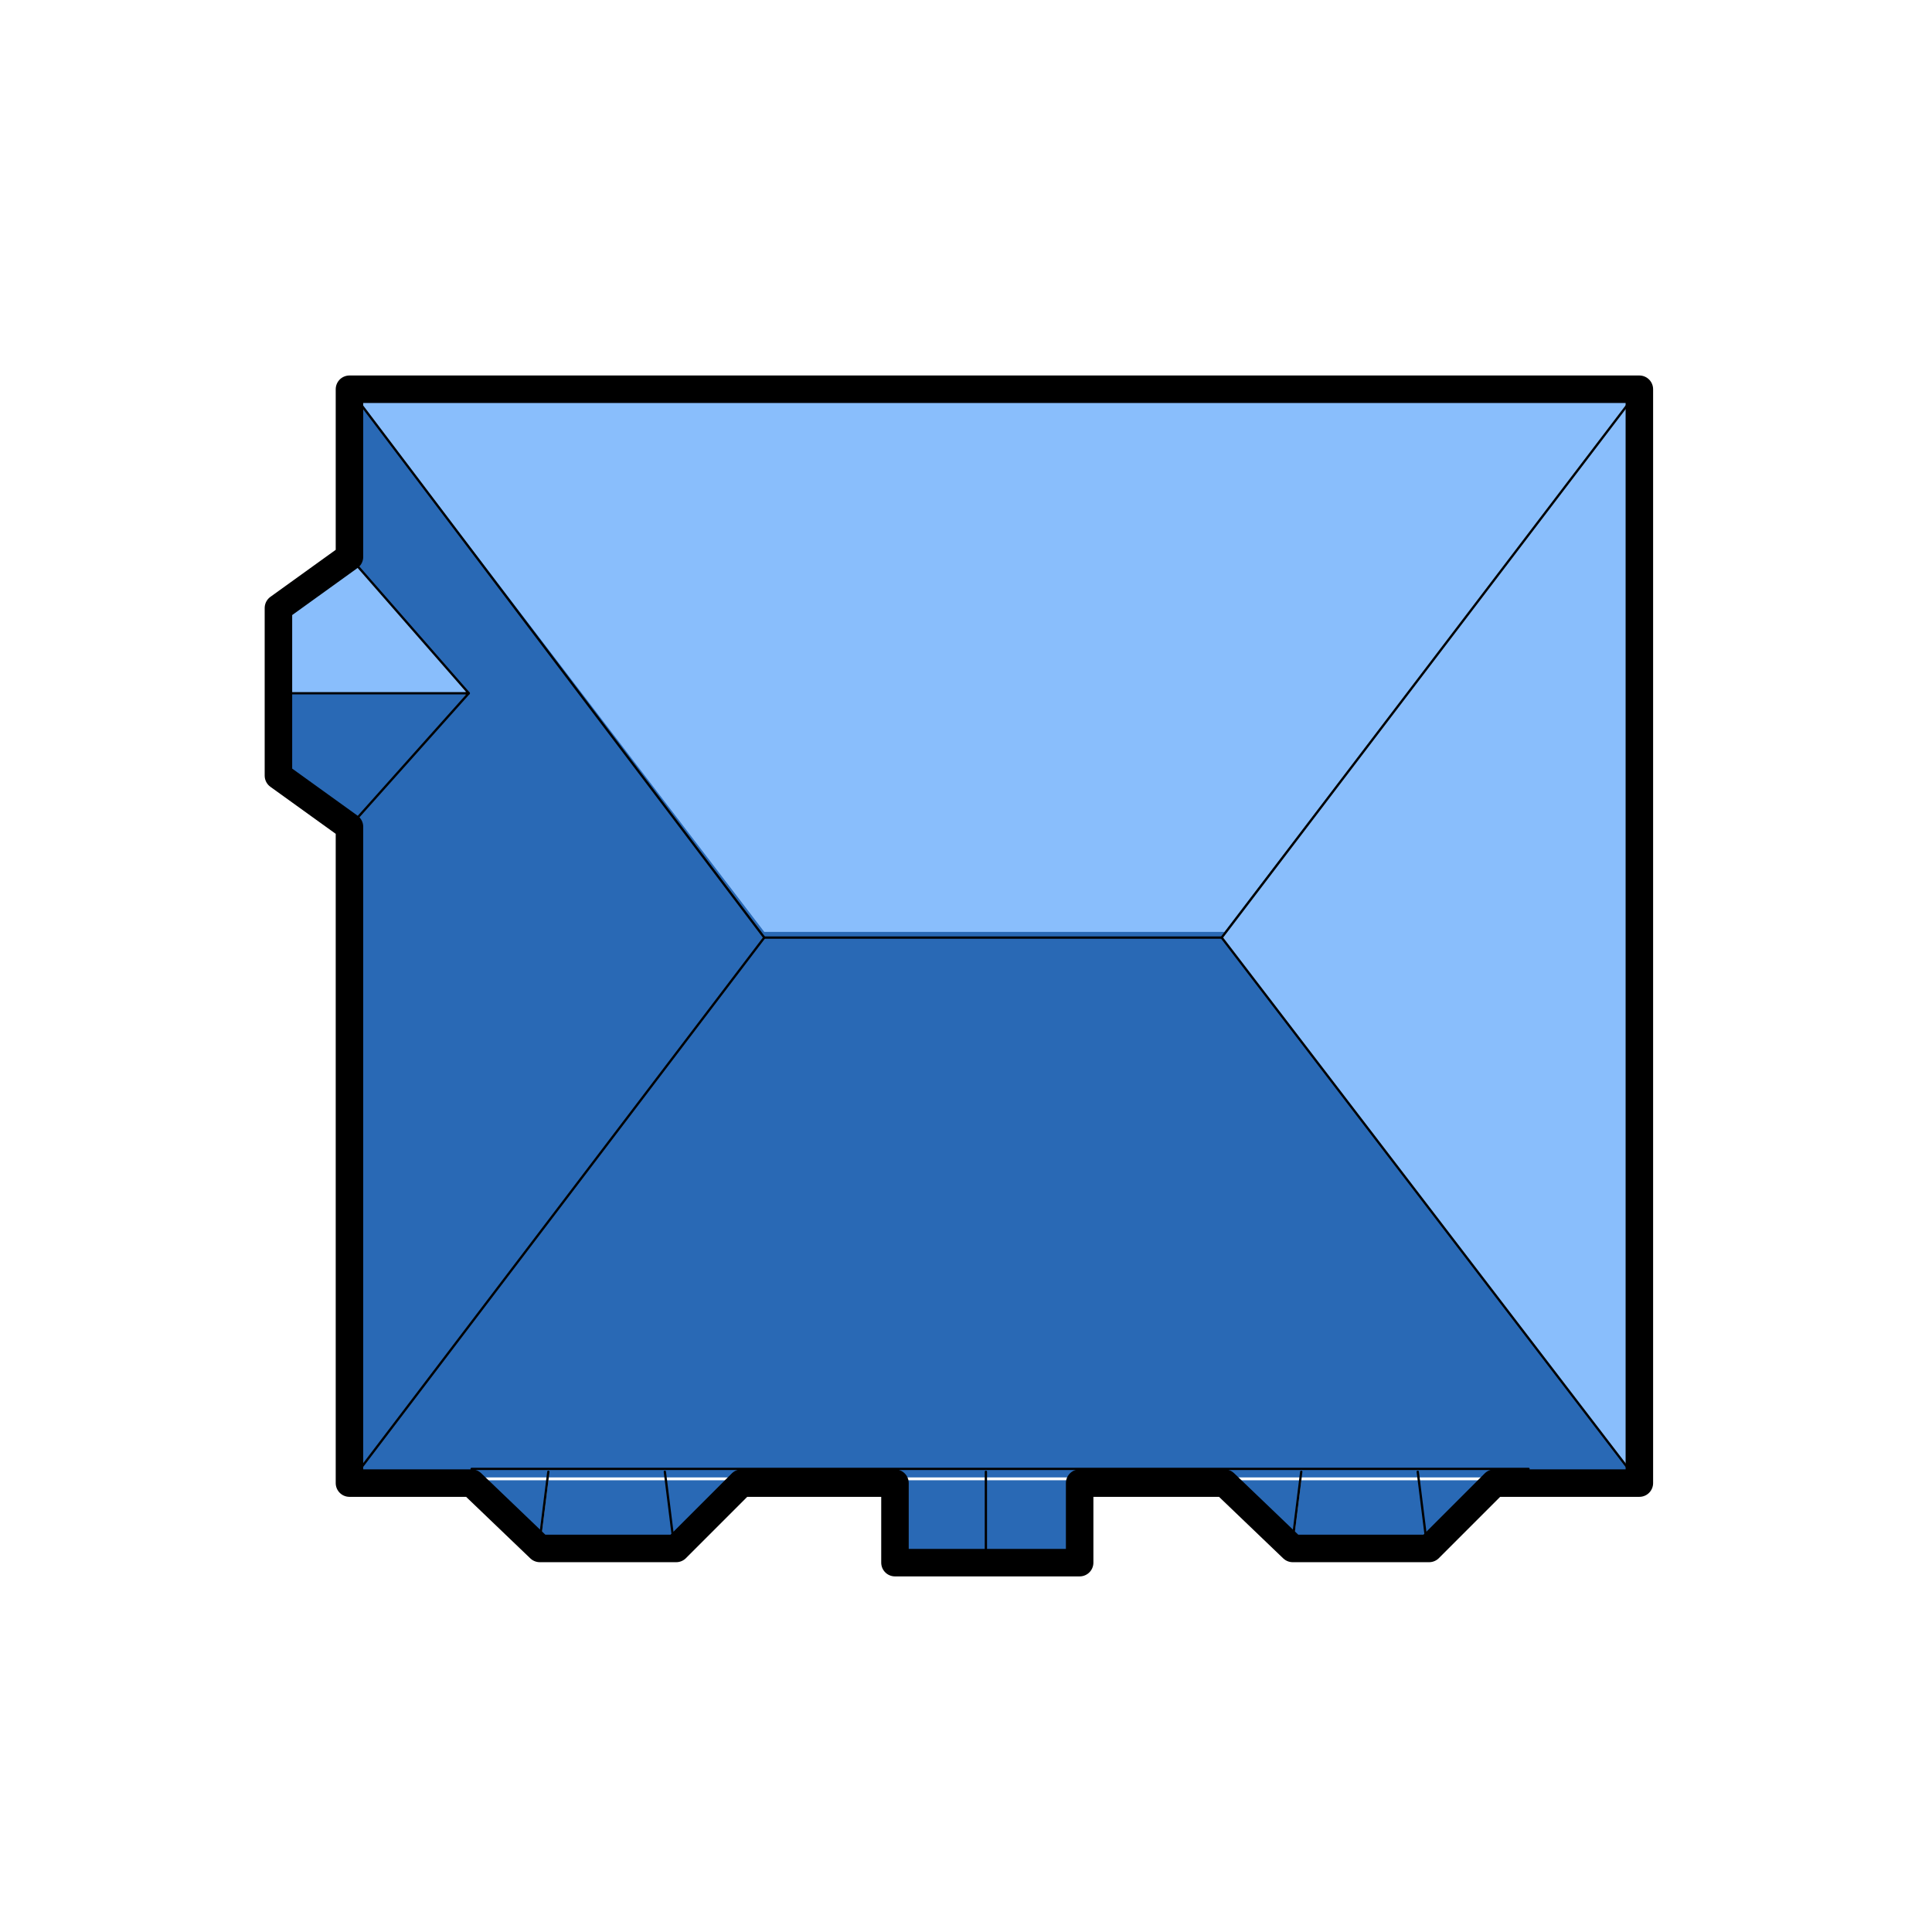
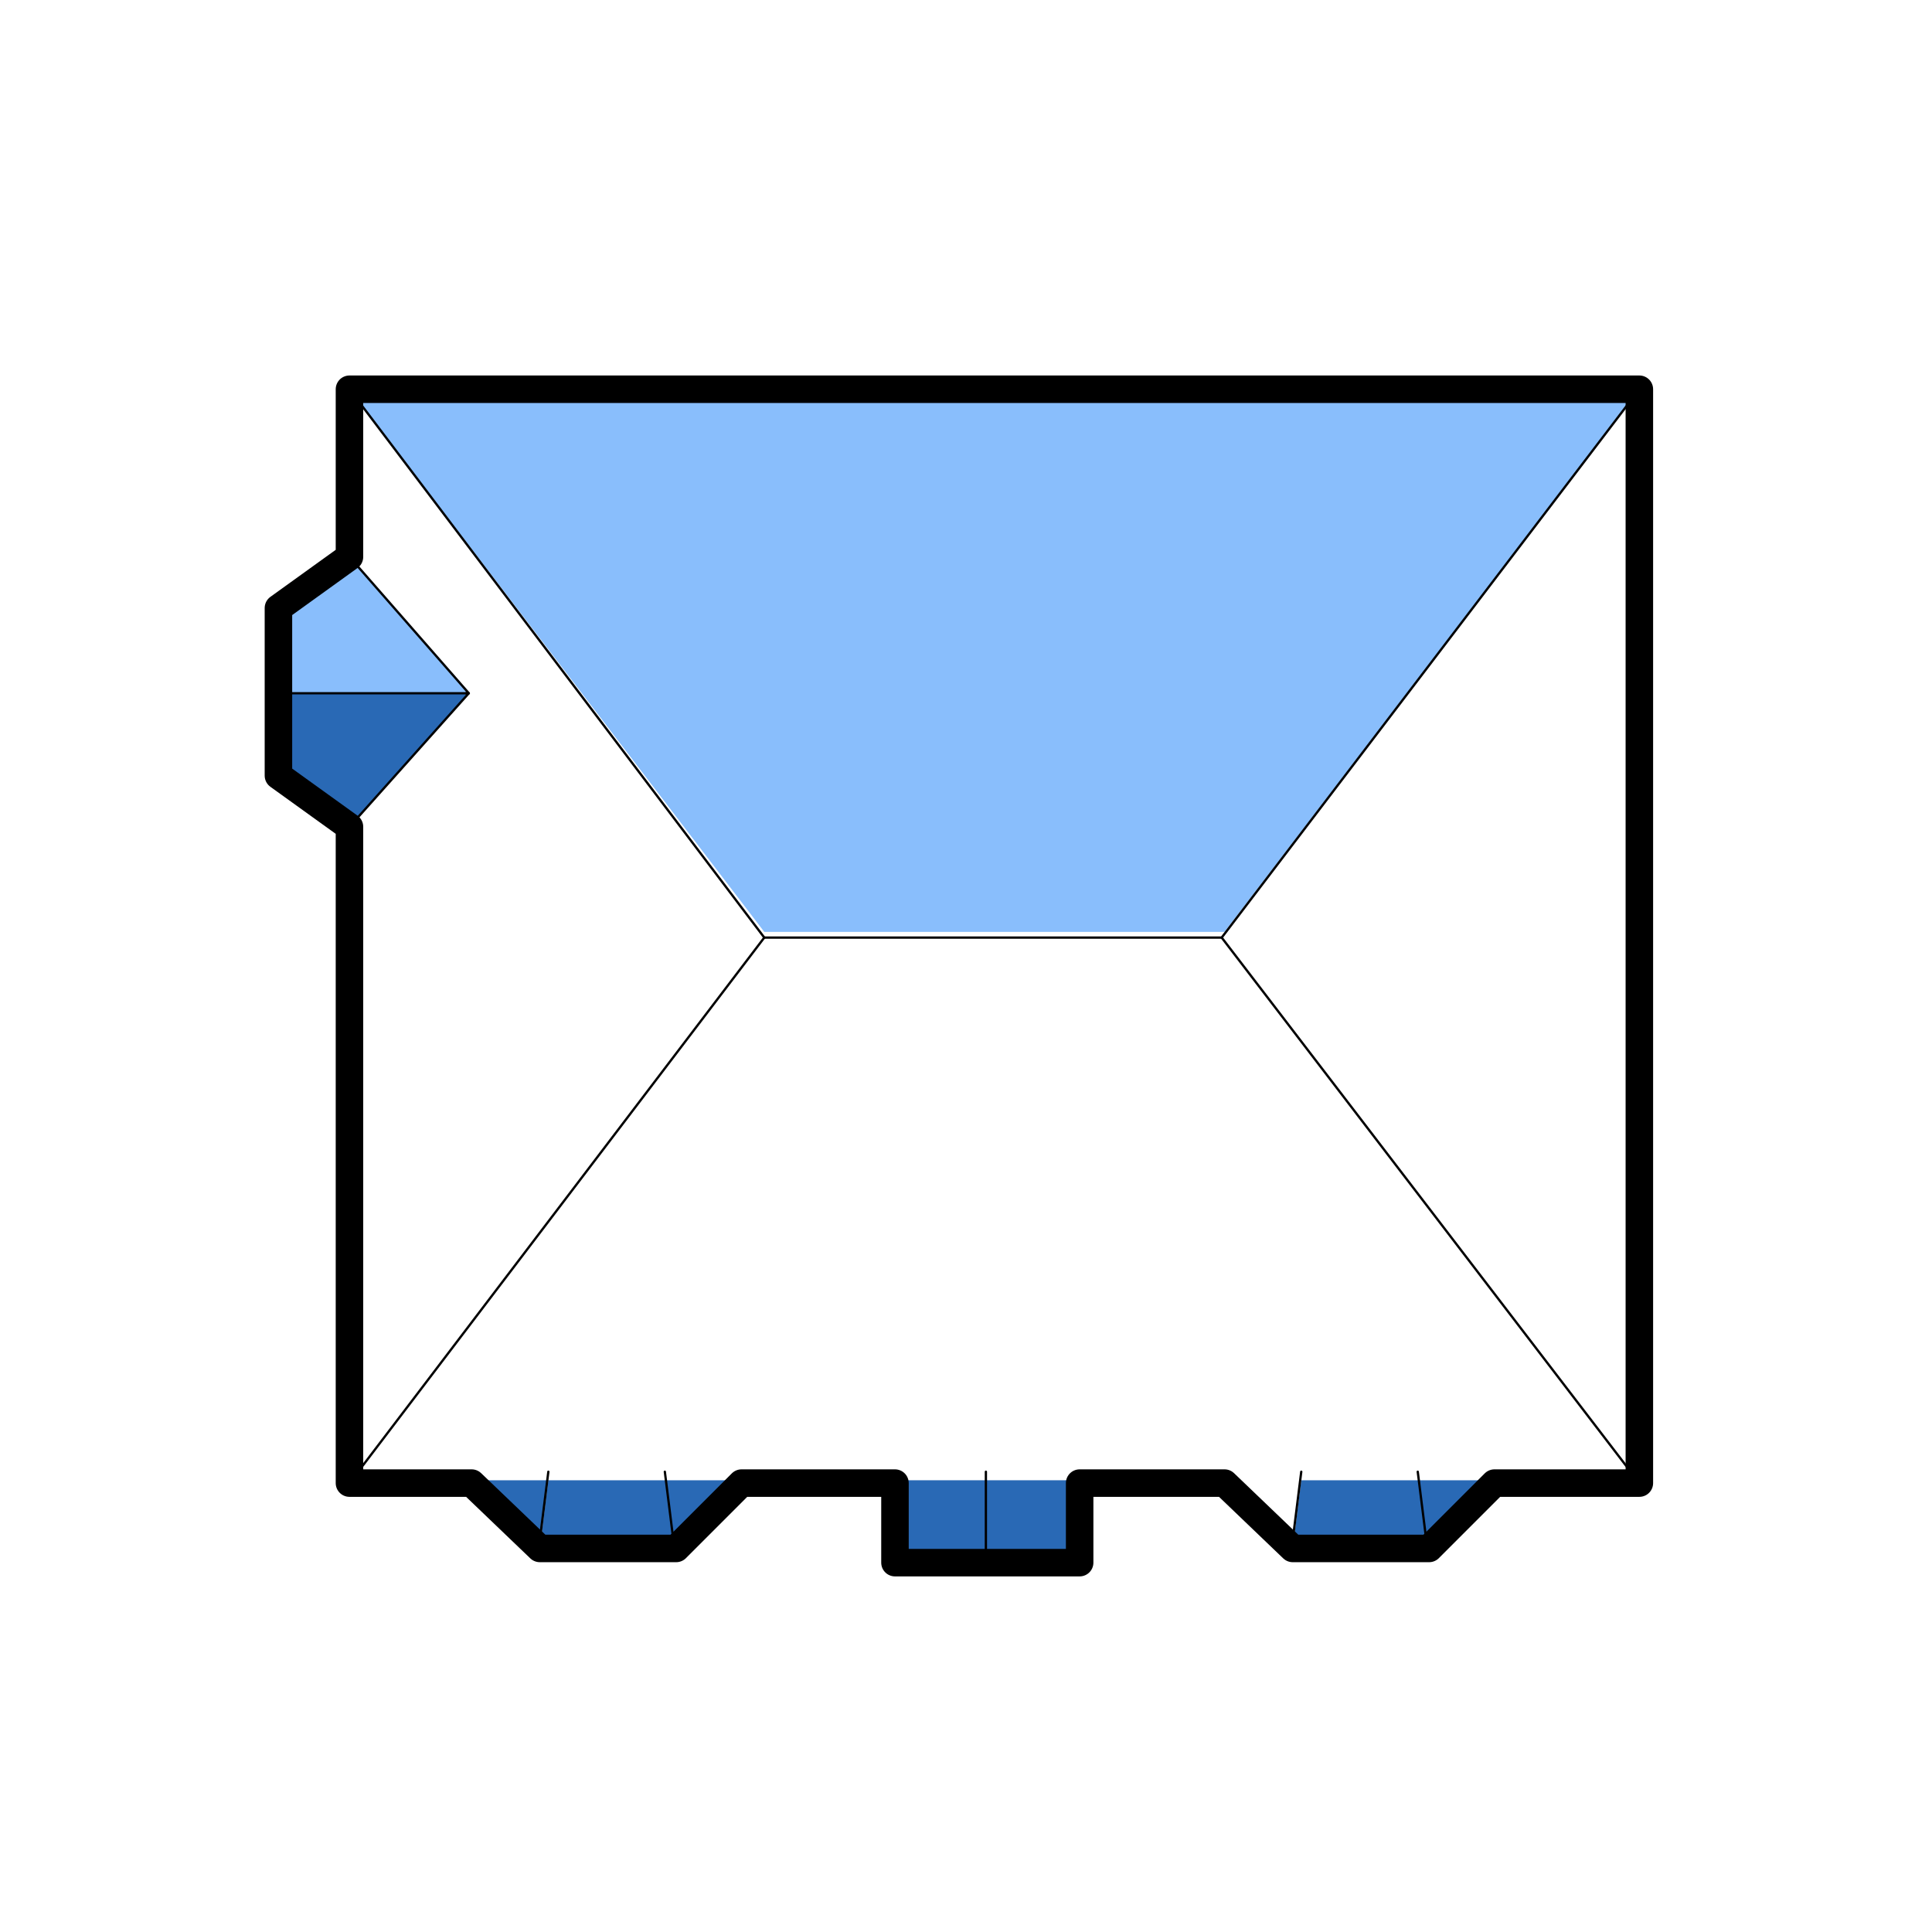
<svg xmlns="http://www.w3.org/2000/svg" id="Layer_1" viewBox="0 0 68 68" style="enable-background:new 0 0 68 68;">
  <style>.st0{fill:#2969B5;}
.st1{fill:none;stroke:#000000;stroke-width:8.100000e-02;stroke-linecap:round;stroke-linejoin:round;stroke-miterlimit:10;}
.st2{fill:#89BEFC;}
.st3{fill:none;stroke:#000000;stroke-width:0.968;stroke-linecap:round;stroke-linejoin:round;stroke-miterlimit:10;}
.st4{fill:none;}</style>
-   <rect x="12.3" y="13.7" class="st0" width="45.4" height="38.3" />
  <polygon class="st0" points="19.3,52.1 19,54.5 16.5,52.1" />
  <polygon class="st0" points="23.6,52.1 20.5,52.1 19.3,52.1 19,54.5 23.8,54.5 23.8,54.5 26.3,52.1" />
  <polyline class="st1" points="23.7,54.2 23.7,54.2 23.4,51.8" />
-   <polygon class="st0" points="45.8,52.1 45.5,54.5 43,52.1" />
  <polygon class="st0" points="50.1,52.1 47,52.1 45.8,52.1 45.5,54.5 50.3,54.5 50.3,54.5 52.8,52.1" />
  <polyline class="st1" points="50.2,54.2 50.2,54.2 49.9,51.8" />
  <line class="st1" x1="45.8" y1="51.8" x2="45.5" y2="54.2" />
  <line class="st1" x1="19.3" y1="51.8" x2="19" y2="54.2" />
  <rect x="31.5" y="52.1" class="st0" width="6.5" height="3" />
  <line class="st1" x1="34.7" y1="51.8" x2="34.7" y2="54.8" />
  <polygon class="st2" points="43.1,32.8 57.7,13.7 12.3,13.7 26.9,32.8" />
  <polyline class="st1" points="12.3,52.2 26.9,33 12.3,13.7" />
-   <polygon class="st2" points="43,33 57.7,52.2 57.7,13.7" />
  <polyline class="st1" points="57.7,52.2 43,33 57.7,13.7" />
  <polygon class="st2" points="16.4,24.4 16.5,24.4 12.3,19.6 9.8,21.4 9.8,24.4" />
  <line class="st1" x1="26.9" y1="33" x2="43" y2="33" />
  <polygon class="st0" points="16.4,24.4 16.5,24.4 12.3,29.1 9.8,27.3 9.8,24.4" />
  <polygon class="st1" points="16.5,24.4 12.3,19.6 9.8,21.4 9.8,24.4 9.8,27.3 12.3,29.1 16.5,24.4 16.4,24.4" />
  <line class="st1" x1="9.8" y1="24.4" x2="16.5" y2="24.4" />
  <polygon class="st3" points="57.7,13.7 12.3,13.7 12.3,19.6 9.8,21.4 9.8,24.4 9.8,27.3 12.3,29.1 12.3,52.2 16.6,52.2 19,54.5 23.8,54.5 23.8,54.5 26.1,52.2 31.5,52.2 31.5,55 38,55 38,52.2 43.1,52.2 45.5,54.5 50.3,54.5 50.3,54.5 52.6,52.2 57.7,52.2" />
-   <line class="st1" x1="16.6" y1="51.7" x2="53.8" y2="51.7" />
  <rect x="9.3" y="13" class="st4" width="49" height="42.5" />
</svg>